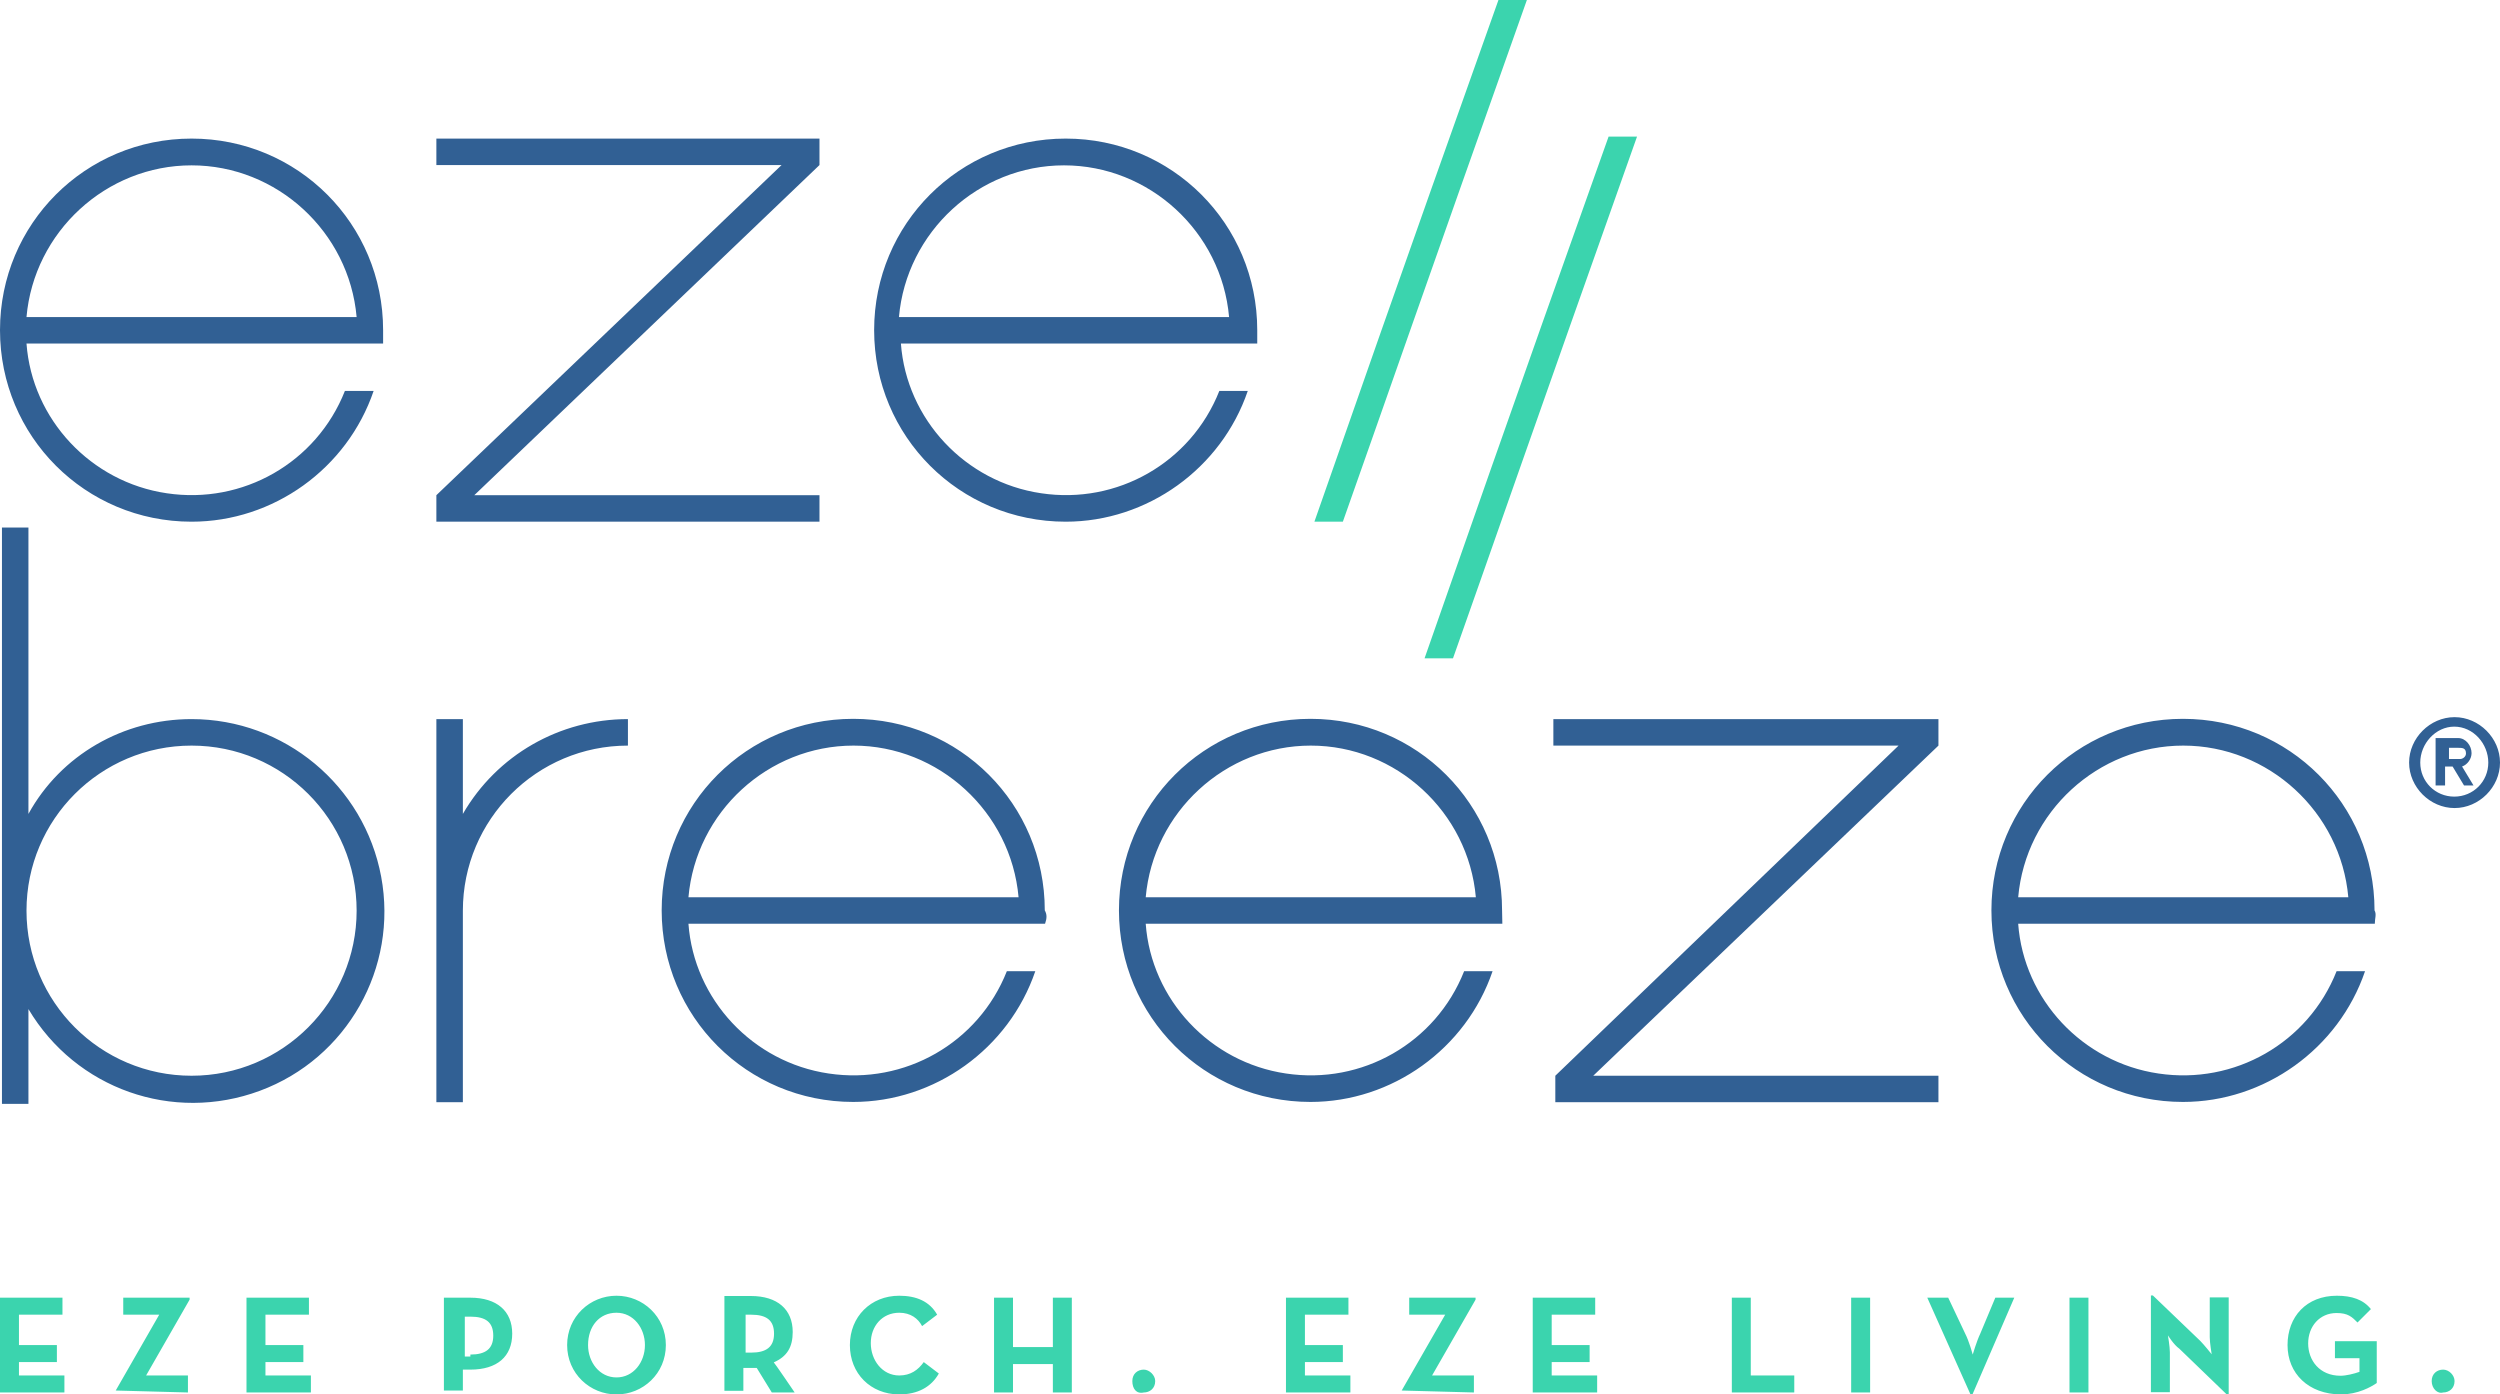
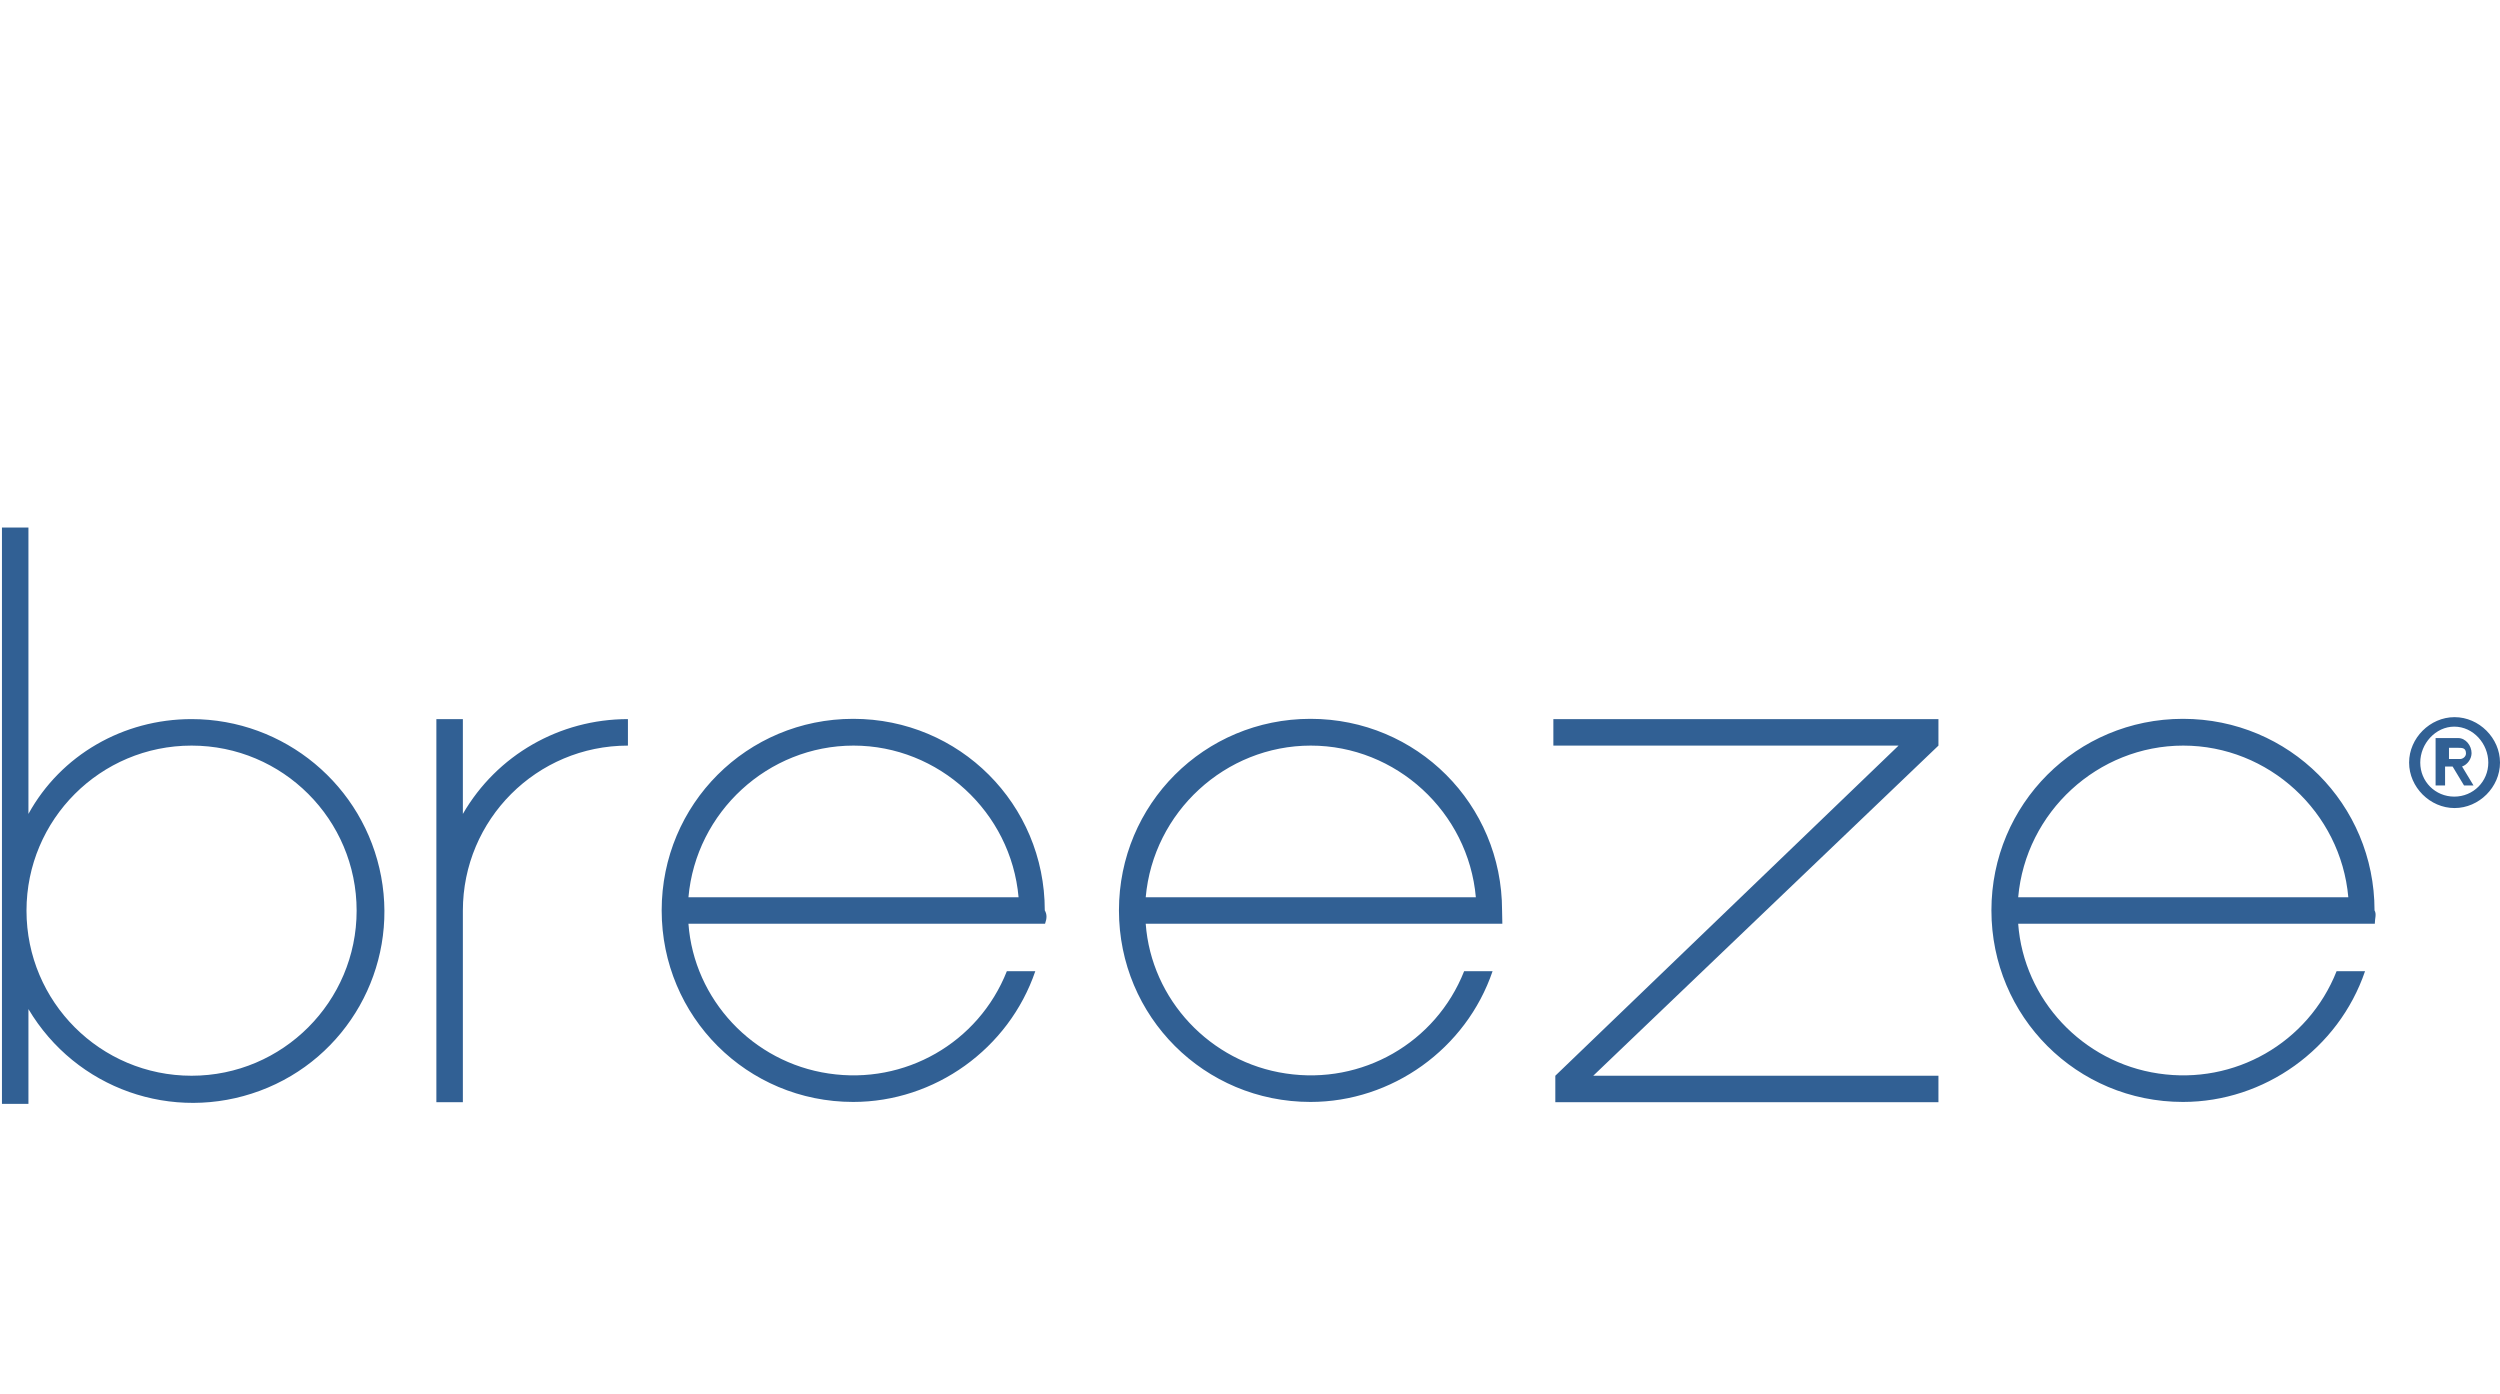
<svg xmlns="http://www.w3.org/2000/svg" width="200.798px" height="112px" viewBox="0 0 200.798 112" version="1.1">
  <title>logo-eze-breeze</title>
  <g id="Page-1" stroke="none" stroke-width="1" fill="none" fill-rule="evenodd">
    <g id="Homepage" transform="translate(-130, -2885)" fill-rule="nonzero">
      <g id="products" transform="translate(130, 2793.89)">
        <g id="logo-eze-breeze" transform="translate(0, 91.11)">
-           <path d="M65.82,11.131 L65.82,13.258 L38.095,39.774 L65.82,39.774 L65.82,41.902 L35.049,41.902 L35.049,39.774 L62.775,13.258 L35.049,13.258 L35.049,11.131 C35.049,11.131 65.82,11.131 65.82,11.131 Z M101.004,27.591 L72.36,27.591 C72.808,33.683 77.533,38.722 83.625,39.618 C89.716,40.536 95.651,37.177 97.936,31.399 L100.22,31.399 C98.092,37.647 92.135,41.902 85.596,41.902 C77.063,41.902 70.21,35.049 70.21,26.516 C70.21,17.984 77.063,11.131 85.596,11.131 C94.128,11.131 100.981,17.984 100.981,26.516 L100.981,27.591 L101.004,27.591 Z M98.719,25.464 C98.115,18.611 92.314,13.281 85.461,13.281 C78.608,13.281 72.808,18.611 72.203,25.464 L98.719,25.464 Z M30.771,27.591 L2.128,27.591 C2.575,33.683 7.301,38.722 13.393,39.618 C19.484,40.536 25.419,37.177 27.703,31.399 L30.01,31.399 C27.882,37.647 21.948,41.902 15.386,41.902 C6.853,41.902 0,35.049 0,26.516 C0,17.984 6.853,11.131 15.386,11.131 C23.918,11.131 30.771,17.984 30.771,26.516 L30.771,27.591 Z M28.644,25.464 C28.039,18.611 22.239,13.281 15.386,13.281 C8.533,13.281 2.732,18.611 2.128,25.464 C2.128,25.464 28.644,25.464 28.644,25.464 Z" id="Shape" fill="#316094" />
-           <path d="M114.419,52.876 C122.503,29.719 126.445,18.745 129.2,10.974 L131.484,10.974 C123.265,34.131 119.458,45.105 116.703,52.876 L114.419,52.876 Z M105.572,41.902 C113.657,18.745 117.599,7.771 120.354,0 L122.638,0 C114.419,23.157 110.611,34.131 107.857,41.902 L105.572,41.902 Z" id="Shape" fill="#3BD4AE" />
          <path d="M50.435,57.758 L50.435,59.886 C43.111,59.886 37.177,65.82 37.177,73.144 L37.177,88.529 L35.049,88.529 L35.049,57.758 L37.177,57.758 L37.177,65.373 C39.909,60.647 44.948,57.758 50.435,57.758 Z M15.386,57.758 C22.843,57.758 29.249,63.088 30.615,70.412 C31.981,77.735 27.882,85.013 20.873,87.611 C13.863,90.209 6.092,87.455 2.284,81.049 L2.284,88.664 L0.157,88.664 L0.157,42.372 L2.284,42.372 L2.284,65.373 C4.882,60.647 9.899,57.758 15.386,57.758 Z M28.644,73.144 C28.644,65.82 22.709,59.886 15.386,59.886 C8.062,59.886 2.128,65.82 2.128,73.144 C2.128,80.467 8.062,86.402 15.386,86.402 C22.709,86.402 28.644,80.445 28.644,73.144 Z M155.694,57.758 L155.694,59.886 L127.968,86.402 L155.694,86.402 L155.694,88.529 L124.922,88.529 L124.922,86.402 L152.491,59.886 L124.765,59.886 L124.765,57.758 L155.694,57.758 L155.694,57.758 Z M83.938,74.196 L55.295,74.196 C55.742,80.288 60.468,85.327 66.559,86.223 C72.651,87.141 78.586,83.782 80.87,78.004 L83.155,78.004 C81.027,84.252 75.07,88.507 68.53,88.507 C59.998,88.507 53.145,81.654 53.145,73.121 C53.145,64.589 59.998,57.736 68.53,57.736 C77.063,57.736 83.916,64.589 83.916,73.121 C84.095,73.435 84.095,73.748 83.938,74.196 Z M81.811,72.069 C81.206,65.216 75.406,59.886 68.553,59.886 C61.7,59.886 55.899,65.216 55.295,72.069 C55.295,72.069 81.811,72.069 81.811,72.069 Z M120.667,74.196 L92.023,74.196 C92.471,80.288 97.197,85.327 103.288,86.223 C109.38,87.141 115.315,83.782 117.599,78.004 L119.883,78.004 C117.756,84.252 111.798,88.507 105.259,88.507 C96.726,88.507 89.873,81.654 89.873,73.121 C89.873,64.589 96.726,57.736 105.259,57.736 C113.792,57.736 120.645,64.589 120.645,73.121 L120.667,74.196 L120.667,74.196 Z M118.539,72.069 C117.935,65.216 112.134,59.886 105.281,59.886 C98.428,59.886 92.628,65.216 92.023,72.069 L118.539,72.069 Z M190.743,74.196 L162.099,74.196 C162.547,80.288 167.272,85.327 173.364,86.223 C179.455,87.141 185.39,83.782 187.674,78.004 L189.959,78.004 C187.831,84.252 181.874,88.507 175.335,88.507 C166.802,88.507 159.949,81.654 159.949,73.121 C159.949,64.589 166.802,57.736 175.335,57.736 C183.867,57.736 190.72,64.589 190.72,73.121 C190.899,73.435 190.743,73.748 190.743,74.196 L190.743,74.196 Z M188.615,72.069 C188.01,65.216 182.21,59.886 175.357,59.886 C168.504,59.886 162.703,65.216 162.099,72.069 L188.615,72.069 Z M196.543,60.961 L197.618,60.961 C197.775,60.961 198.066,60.804 198.066,60.513 C198.066,60.065 197.752,60.065 197.461,60.065 L196.7,60.065 L196.7,60.983 L196.543,60.983 L196.543,60.961 Z M197.439,59.281 C198.044,59.281 198.514,59.886 198.514,60.49 C198.514,60.938 198.2,61.409 197.752,61.565 L198.671,63.088 L197.909,63.088 L196.991,61.565 L196.386,61.565 L196.386,63.088 L195.625,63.088 L195.625,59.281 C195.625,59.281 197.439,59.281 197.439,59.281 Z M194.393,61.252 C194.393,62.775 195.602,63.984 197.125,63.984 C198.648,63.984 199.858,62.775 199.858,61.252 C199.858,59.729 198.648,58.363 197.125,58.363 C195.625,58.363 194.393,59.729 194.393,61.252 M200.798,61.252 C200.798,63.223 199.119,64.902 197.148,64.902 C195.177,64.902 193.497,63.223 193.497,61.252 C193.497,59.281 195.177,57.601 197.148,57.601 C199.119,57.601 200.798,59.281 200.798,61.252" id="Shape" fill="#316094" />
-           <path d="M0,104.229 L5.017,104.229 L5.017,105.595 L1.523,105.595 L1.523,108.036 L4.569,108.036 L4.569,109.402 L1.523,109.402 L1.523,110.477 L5.173,110.477 L5.173,111.843 L0,111.843 L0,104.229 Z M9.294,111.686 L12.788,105.595 L9.899,105.595 L9.899,104.229 L15.229,104.229 L15.229,104.386 L11.735,110.477 L15.095,110.477 L15.095,111.843 C15.072,111.843 9.294,111.686 9.294,111.686 Z M19.798,104.229 L24.814,104.229 L24.814,105.595 L21.321,105.595 L21.321,108.036 L24.366,108.036 L24.366,109.402 L21.321,109.402 L21.321,110.477 L24.971,110.477 L24.971,111.843 L19.798,111.843 L19.798,104.229 L19.798,104.229 Z M35.654,104.229 L37.781,104.229 C39.909,104.229 41.141,105.304 41.141,107.118 C41.141,108.954 39.931,110.007 37.781,110.007 L37.177,110.007 L37.177,111.686 L35.654,111.686 L35.654,104.229 Z M37.781,108.797 C38.991,108.797 39.618,108.35 39.618,107.275 C39.618,106.2 39.013,105.752 37.781,105.752 L37.333,105.752 L37.333,108.954 L37.781,108.954 L37.781,108.797 Z M45.552,108.036 C45.552,105.752 47.389,104.072 49.516,104.072 C51.644,104.072 53.481,105.752 53.481,108.036 C53.481,110.32 51.644,112 49.516,112 C47.389,112 45.552,110.32 45.552,108.036 Z M51.801,108.036 C51.801,106.67 50.883,105.438 49.516,105.438 C48.15,105.438 47.232,106.513 47.232,108.036 C47.232,109.402 48.15,110.634 49.516,110.634 C50.883,110.634 51.801,109.402 51.801,108.036 Z M63.827,111.843 L61.991,111.843 L60.781,109.872 L59.706,109.872 L59.706,111.709 L58.184,111.709 L58.184,104.094 L60.311,104.094 C62.439,104.094 63.67,105.169 63.67,106.983 C63.67,108.193 63.223,108.954 62.148,109.425 C62.17,109.402 63.827,111.843 63.827,111.843 Z M60.334,108.641 C61.543,108.641 62.17,108.193 62.17,107.118 C62.17,106.043 61.565,105.595 60.334,105.595 L59.886,105.595 L59.886,108.641 L60.334,108.641 Z M68.262,108.036 C68.262,105.752 69.941,104.072 72.226,104.072 C73.592,104.072 74.667,104.52 75.271,105.595 L74.062,106.513 C73.748,105.908 73.144,105.438 72.226,105.438 C70.859,105.438 69.941,106.513 69.941,107.879 C69.941,109.245 70.859,110.477 72.226,110.477 C73.144,110.477 73.748,110.029 74.196,109.402 L75.406,110.32 C74.801,111.395 73.726,112 72.203,112 C69.919,111.978 68.262,110.32 68.262,108.036 Z M79.84,104.229 L81.363,104.229 L81.363,108.193 L84.565,108.193 L84.565,104.229 L86.088,104.229 L86.088,111.843 L84.565,111.843 L84.565,109.559 L81.363,109.559 L81.363,111.843 L79.84,111.843 C79.84,111.843 79.84,104.229 79.84,104.229 Z M90.948,110.925 C90.948,110.32 91.396,110.007 91.866,110.007 C92.314,110.007 92.785,110.455 92.785,110.925 C92.785,111.53 92.337,111.843 91.866,111.843 C91.262,111.978 90.948,111.53 90.948,110.925 Z M103.288,104.229 L108.305,104.229 L108.305,105.595 L104.811,105.595 L104.811,108.036 L107.857,108.036 L107.857,109.402 L104.811,109.402 L104.811,110.477 L108.462,110.477 L108.462,111.843 L103.288,111.843 L103.288,104.229 L103.288,104.229 Z M112.582,111.686 L116.076,105.595 L113.187,105.595 L113.187,104.229 L118.517,104.229 L118.517,104.386 L115.023,110.477 L118.383,110.477 L118.383,111.843 L112.582,111.686 Z M123.108,104.229 L128.125,104.229 L128.125,105.595 L124.631,105.595 L124.631,108.036 L127.677,108.036 L127.677,109.402 L124.631,109.402 L124.631,110.477 L128.282,110.477 L128.282,111.843 L123.108,111.843 L123.108,104.229 Z M139.099,104.229 L140.621,104.229 L140.621,110.477 L144.115,110.477 L144.115,111.843 L139.099,111.843 L139.099,104.229 Z M148.684,104.229 L150.207,104.229 L150.207,111.843 L148.684,111.843 L148.684,104.229 Z M154.798,104.229 L156.478,104.229 L157.844,107.118 C158.157,107.722 158.448,108.797 158.448,108.797 C158.448,108.797 158.762,107.722 159.053,107.118 L160.262,104.229 L161.785,104.229 L158.426,112 L158.269,112 L154.798,104.229 L154.798,104.229 Z M166.22,104.229 L167.742,104.229 L167.742,111.843 L166.22,111.843 L166.22,104.229 Z M175.043,108.327 C174.595,108.014 174.125,107.252 174.125,107.252 C174.125,107.252 174.282,108.17 174.282,108.618 L174.282,111.821 L172.759,111.821 L172.759,104.05 L172.916,104.05 L176.723,107.7 C177.037,108.014 177.641,108.775 177.641,108.775 C177.641,108.775 177.485,107.857 177.485,107.409 L177.485,104.206 L179.007,104.206 L179.007,112 L178.851,112 L175.043,108.327 Z M183.733,108.036 C183.733,105.752 185.256,104.072 187.697,104.072 C188.906,104.072 189.824,104.386 190.429,105.147 L189.354,106.222 C188.906,105.774 188.593,105.461 187.674,105.461 C186.308,105.461 185.39,106.535 185.39,107.902 C185.39,109.268 186.308,110.499 187.988,110.499 C188.436,110.499 189.063,110.343 189.511,110.186 L189.511,109.089 L187.54,109.089 L187.54,107.722 L190.899,107.722 L190.899,111.082 C190.452,111.395 189.377,112 188.01,112 C185.413,111.978 183.733,110.32 183.733,108.036 Z M195.311,110.925 C195.311,110.32 195.759,110.007 196.23,110.007 C196.7,110.007 197.148,110.455 197.148,110.925 C197.148,111.53 196.7,111.843 196.23,111.843 C195.782,111.978 195.311,111.53 195.311,110.925 Z" id="Shape" fill="#3BD4AE" />
        </g>
      </g>
    </g>
  </g>
</svg>